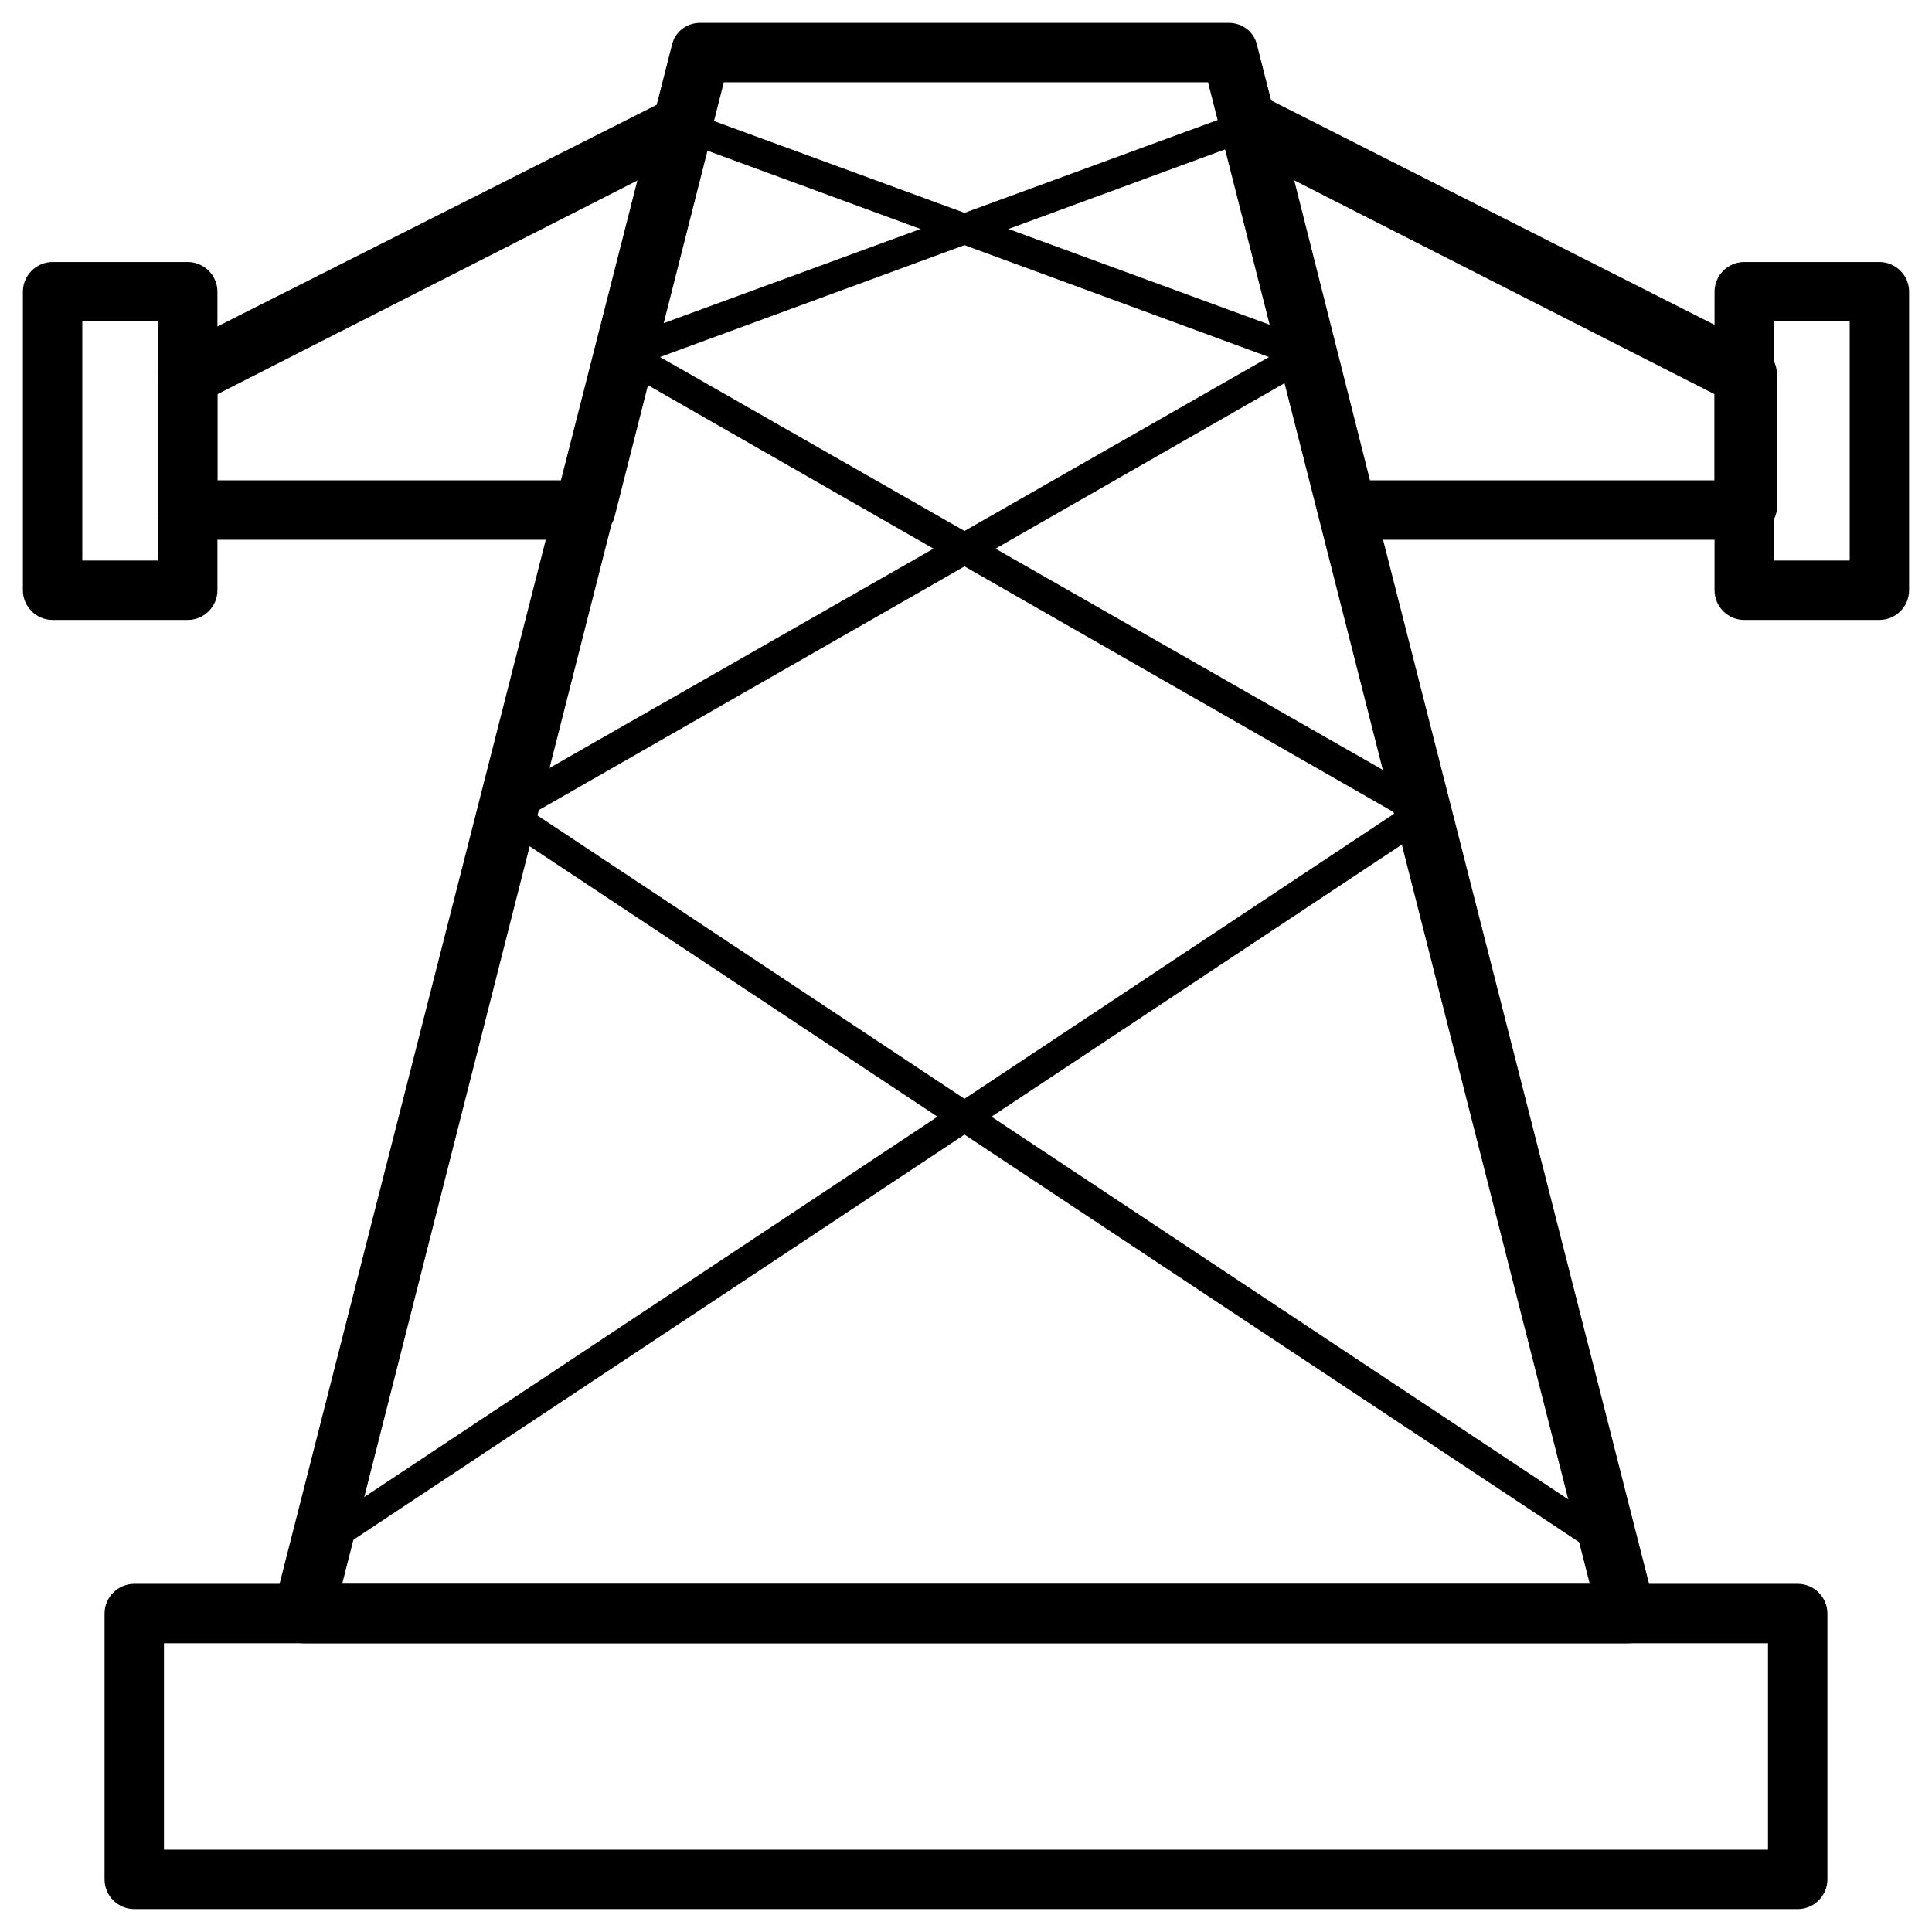
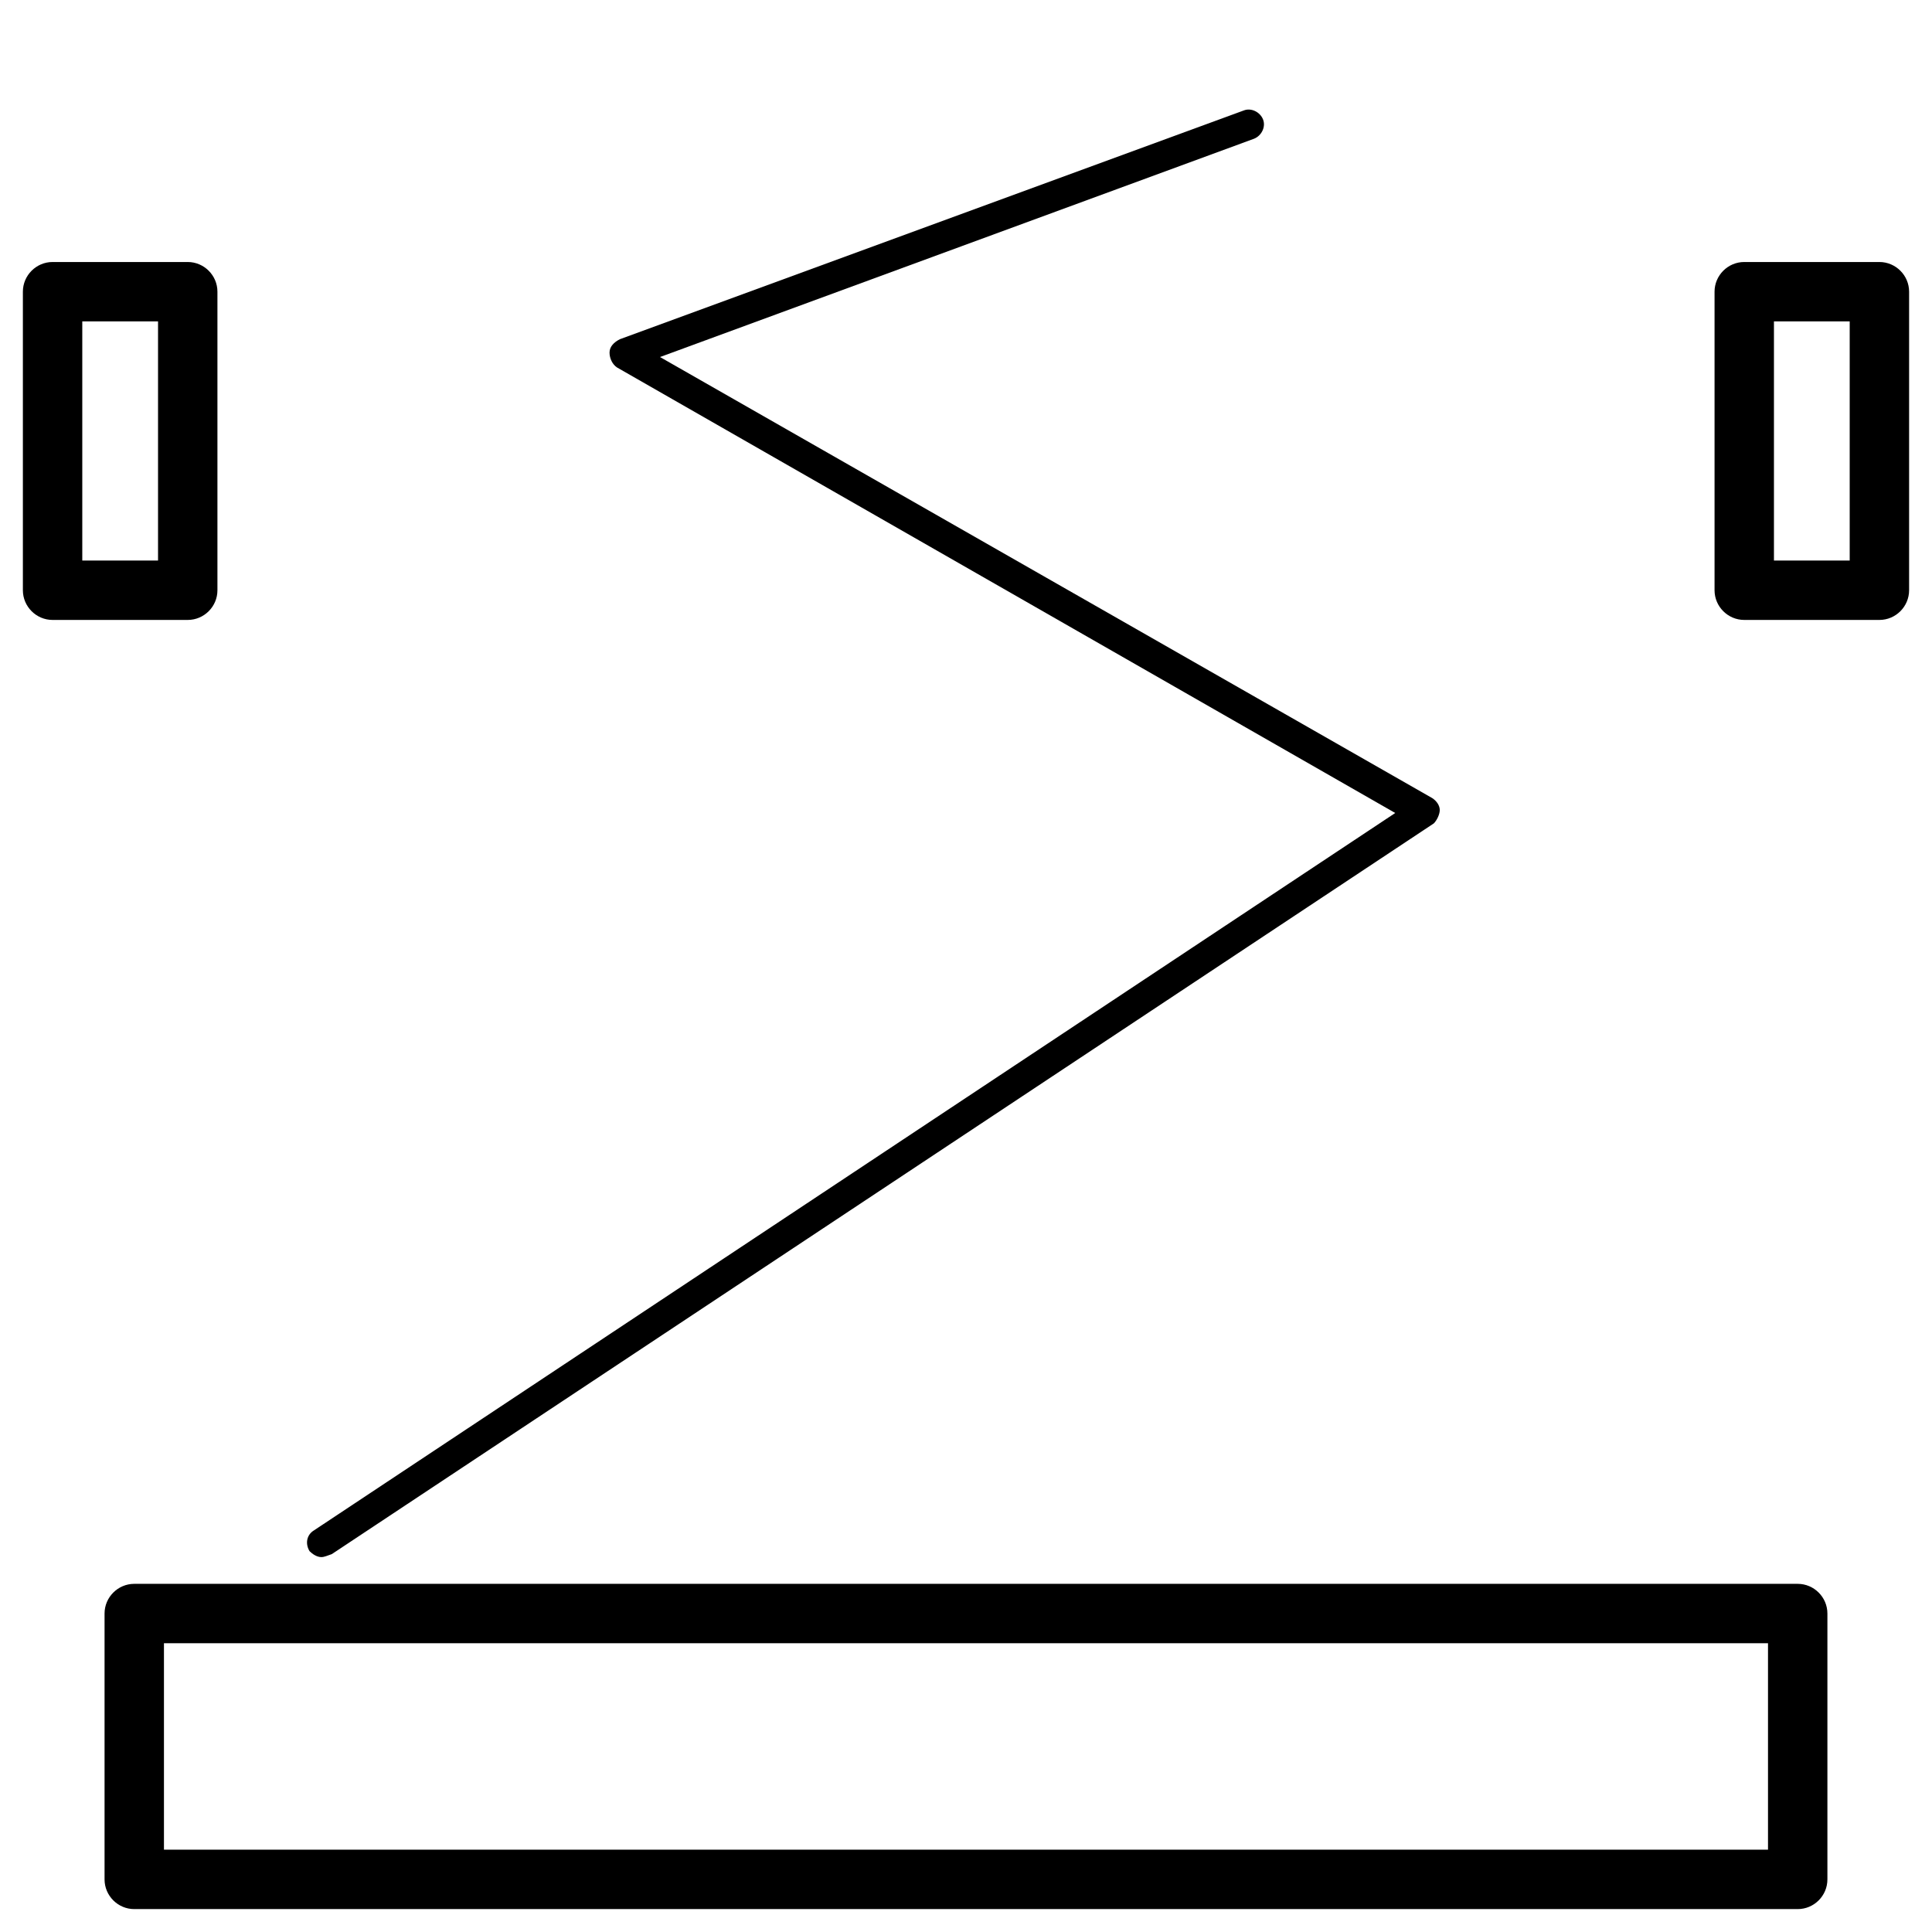
<svg xmlns="http://www.w3.org/2000/svg" fill="#000000" width="800px" height="800px" version="1.1" viewBox="144 144 512 512">
  <g>
    <path d="m620.41 649.93h-440.83c-4.328 0-7.871-3.543-7.871-7.871v-70.453c0-4.328 3.543-7.871 7.871-7.871h440.83c4.328 0 7.871 3.543 7.871 7.871v70.453c0.004 4.332-3.539 7.871-7.871 7.871zm-432.96-15.742h425.09v-54.711h-425.09z" />
-     <path d="m575.54 579.48h-351.09c-2.363 0-4.723-1.18-6.297-3.148s-1.969-4.328-1.574-6.691l105.48-413.68c0.789-3.543 3.938-5.902 7.477-5.902h140.12c3.543 0 6.691 2.363 7.477 5.902l105.09 412.49c0.395 0.789 0.789 1.969 0.789 3.148 0.398 4.332-3.144 7.875-7.477 7.875zm-340.86-15.742h330.62l-101.16-397.93h-128.32z" />
-     <path d="m298.84 287.04h-105.09c-4.328 0-7.871-3.543-7.871-7.871v-35.816c0-3.148 1.574-5.512 4.328-7.086l131.07-66.125c2.754-1.574 5.902-1.18 8.66 0.789 2.363 1.969 3.543 5.117 2.754 8.266l-25.977 102.34c-1.18 3.144-4.328 5.508-7.871 5.508zm-97.219-15.746h91.316l20.074-79.508-111.39 56.68z" />
    <path d="m193.75 308.29h-35.816c-4.328 0-7.871-3.543-7.871-7.871v-79.113c0-4.328 3.543-7.871 7.871-7.871h35.816c4.328 0 7.871 3.543 7.871 7.871v79.113c0.004 4.328-3.539 7.871-7.871 7.871zm-27.945-15.742h20.074v-63.371h-20.074z" />
-     <path d="m606.25 287.04h-105.09c-3.543 0-6.691-2.363-7.477-5.902l-25.977-102.34c-0.789-3.148 0.395-6.297 2.754-8.266 2.363-1.969 5.902-2.363 8.66-0.789l131.46 66.52c2.754 1.18 4.328 3.938 4.328 7.086v35.816c-0.785 4.328-4.328 7.871-8.656 7.871zm-99.188-15.746h91.316v-22.828l-111.39-56.676z" />
    <path d="m642.06 308.29h-35.816c-4.328 0-7.871-3.543-7.871-7.871v-79.113c0-4.328 3.543-7.871 7.871-7.871h35.816c4.328 0 7.871 3.543 7.871 7.871v79.113c0 4.328-3.539 7.871-7.871 7.871zm-27.945-15.742h20.074v-63.371h-20.074z" />
    <path d="m229.18 556.65c-1.18 0-2.363-0.789-3.148-1.574-1.18-1.969-0.789-4.328 1.18-5.512l286.54-190.11-206.25-118.08c-1.18-0.789-1.969-2.363-1.969-3.938s1.18-2.754 2.754-3.543l165.31-60.613c1.969-0.785 4.328 0.398 5.117 2.363 0.789 1.969-0.395 4.328-2.363 5.117l-157.44 57.859 204.67 116.9c1.18 0.789 1.969 1.969 1.969 3.148 0 1.18-0.789 2.754-1.574 3.543l-292.05 193.65c-1.184 0.395-1.973 0.789-2.758 0.789z" />
-     <path d="m569.64 556.65c-0.789 0-1.574-0.395-2.363-0.789l-292.05-193.65c-1.18-0.789-1.969-1.969-1.574-3.543 0.395-1.574 0.789-2.754 1.969-3.148l204.67-116.9-157.44-57.859c-1.969-0.789-3.148-3.148-2.363-5.117 0.789-1.969 3.148-3.148 5.117-2.363l165.31 60.613c1.574 0.395 2.363 1.969 2.754 3.543 0.395 1.574-0.789 3.148-1.969 3.938l-206.25 118.08 286.54 190.11c1.969 1.18 2.363 3.543 1.18 5.512-1.176 0.785-2.359 1.574-3.539 1.574z" />
  </g>
</svg>